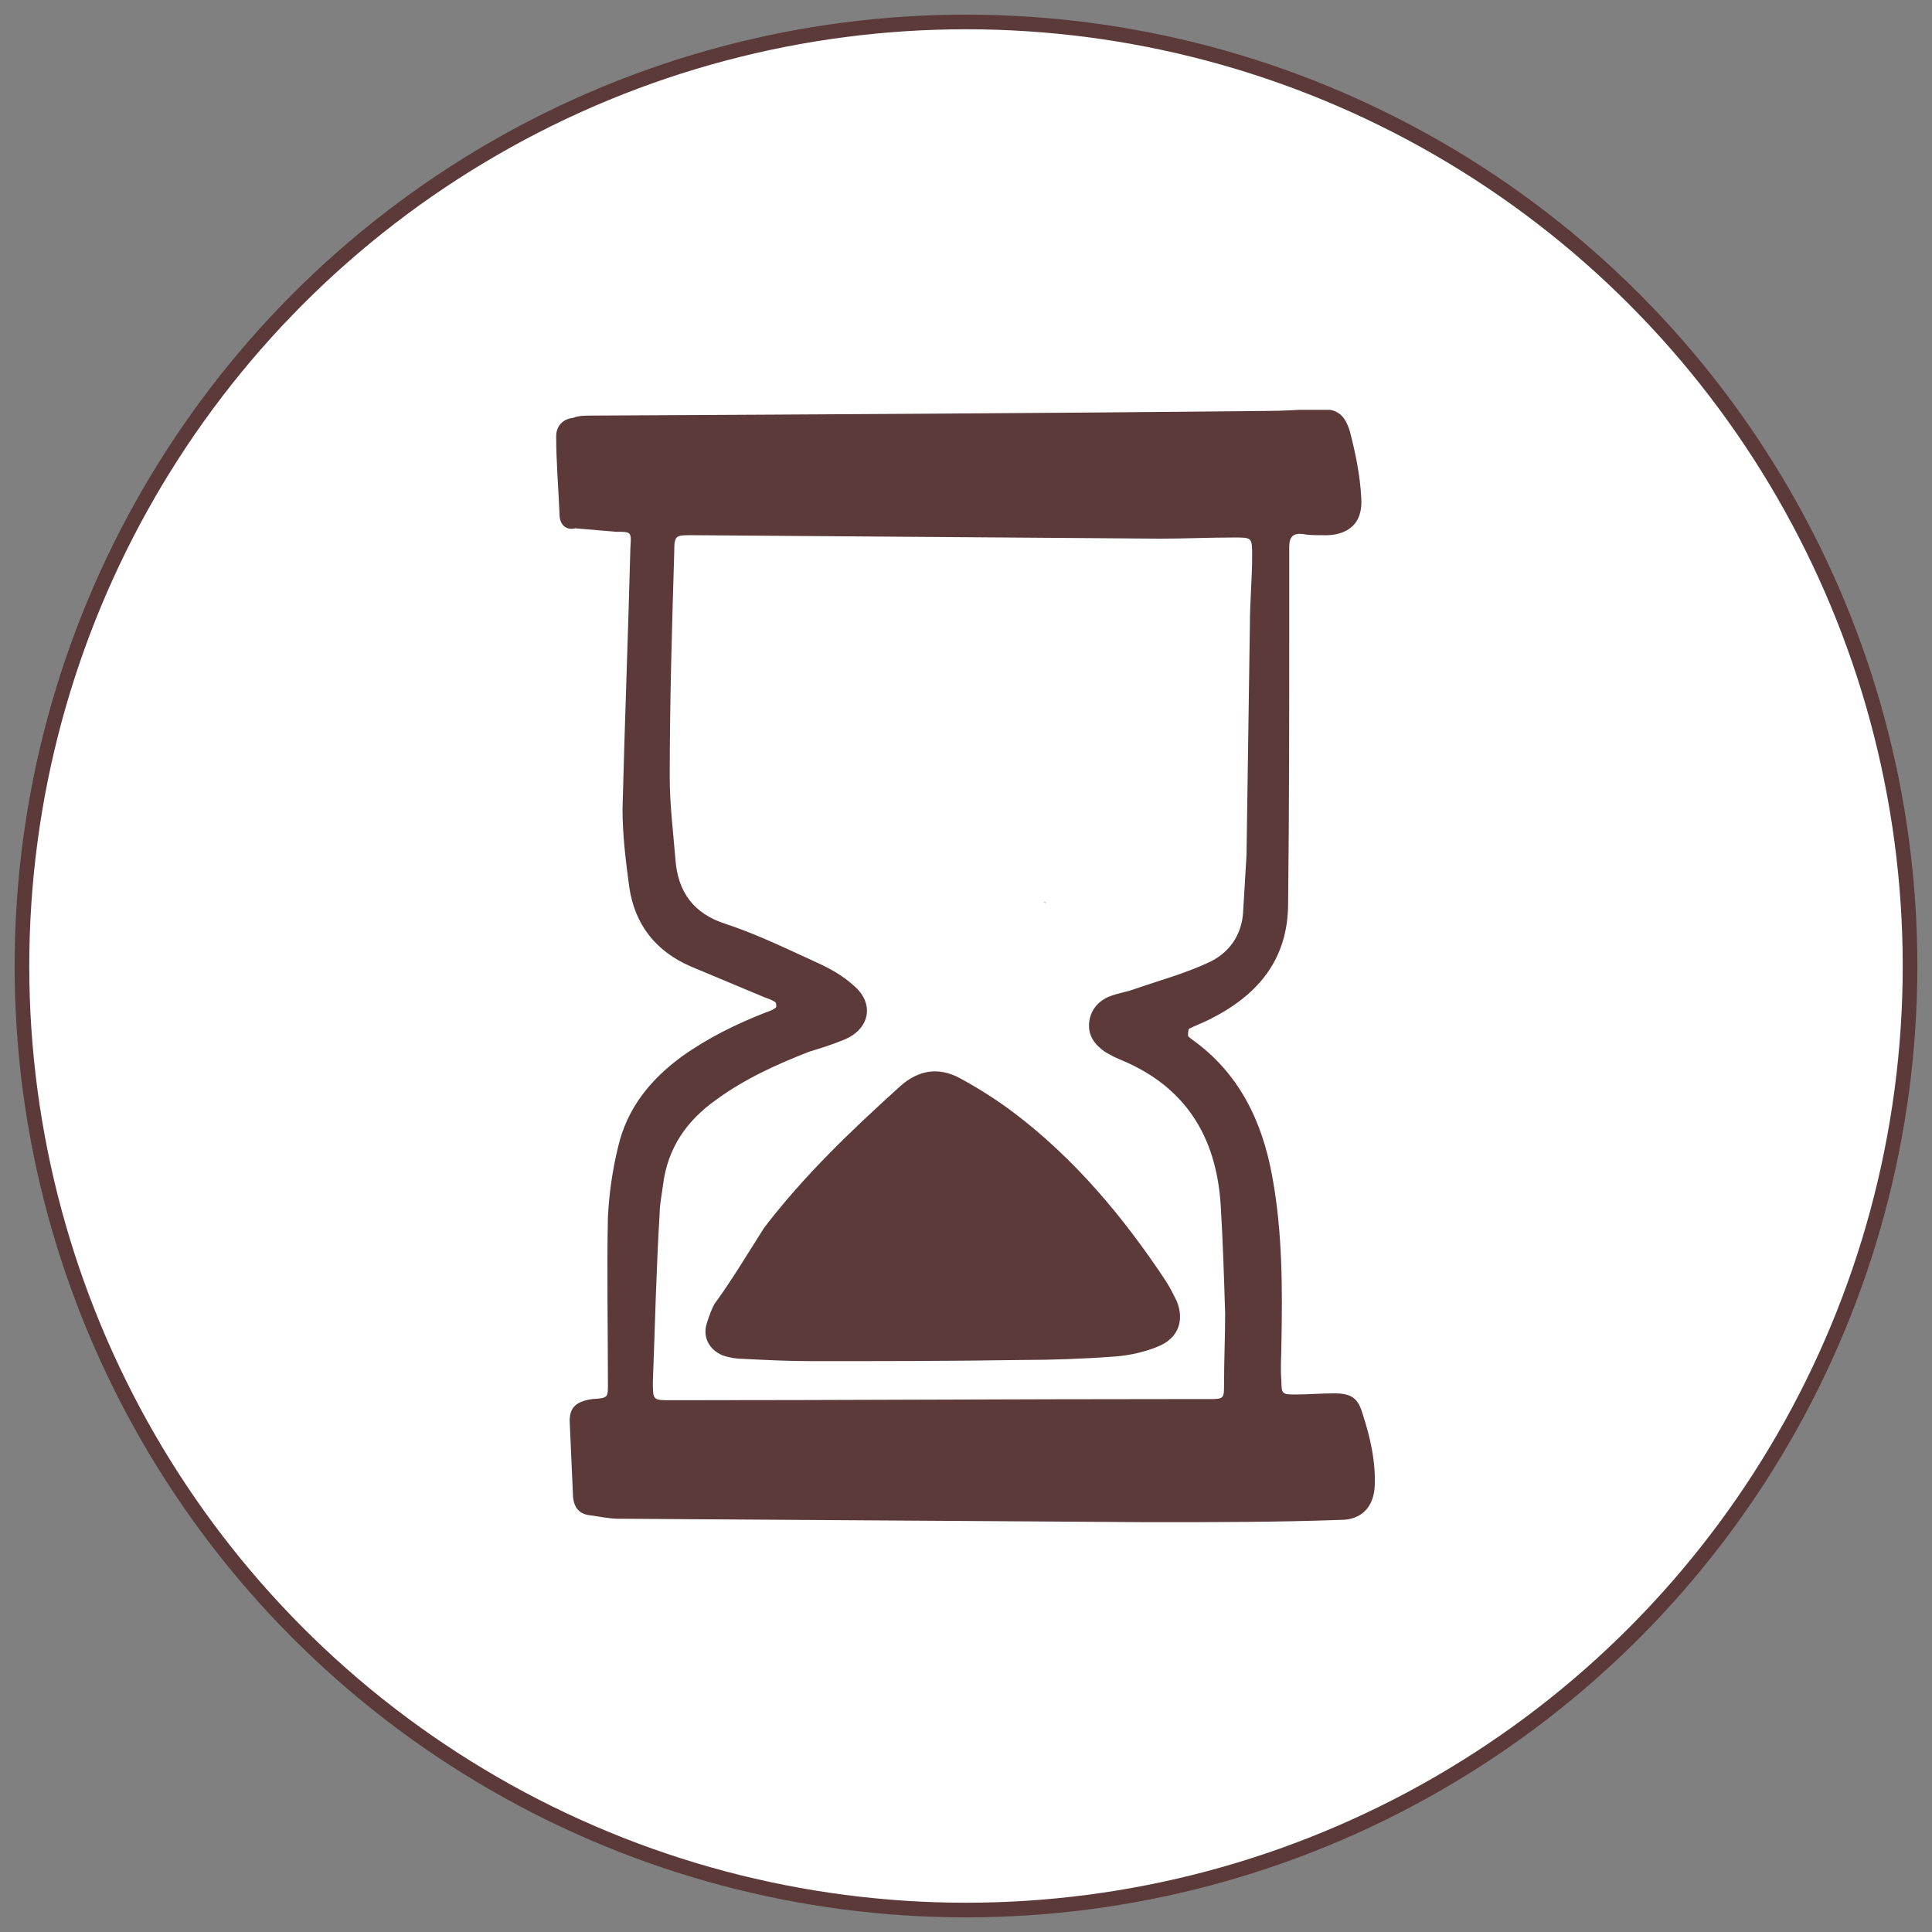
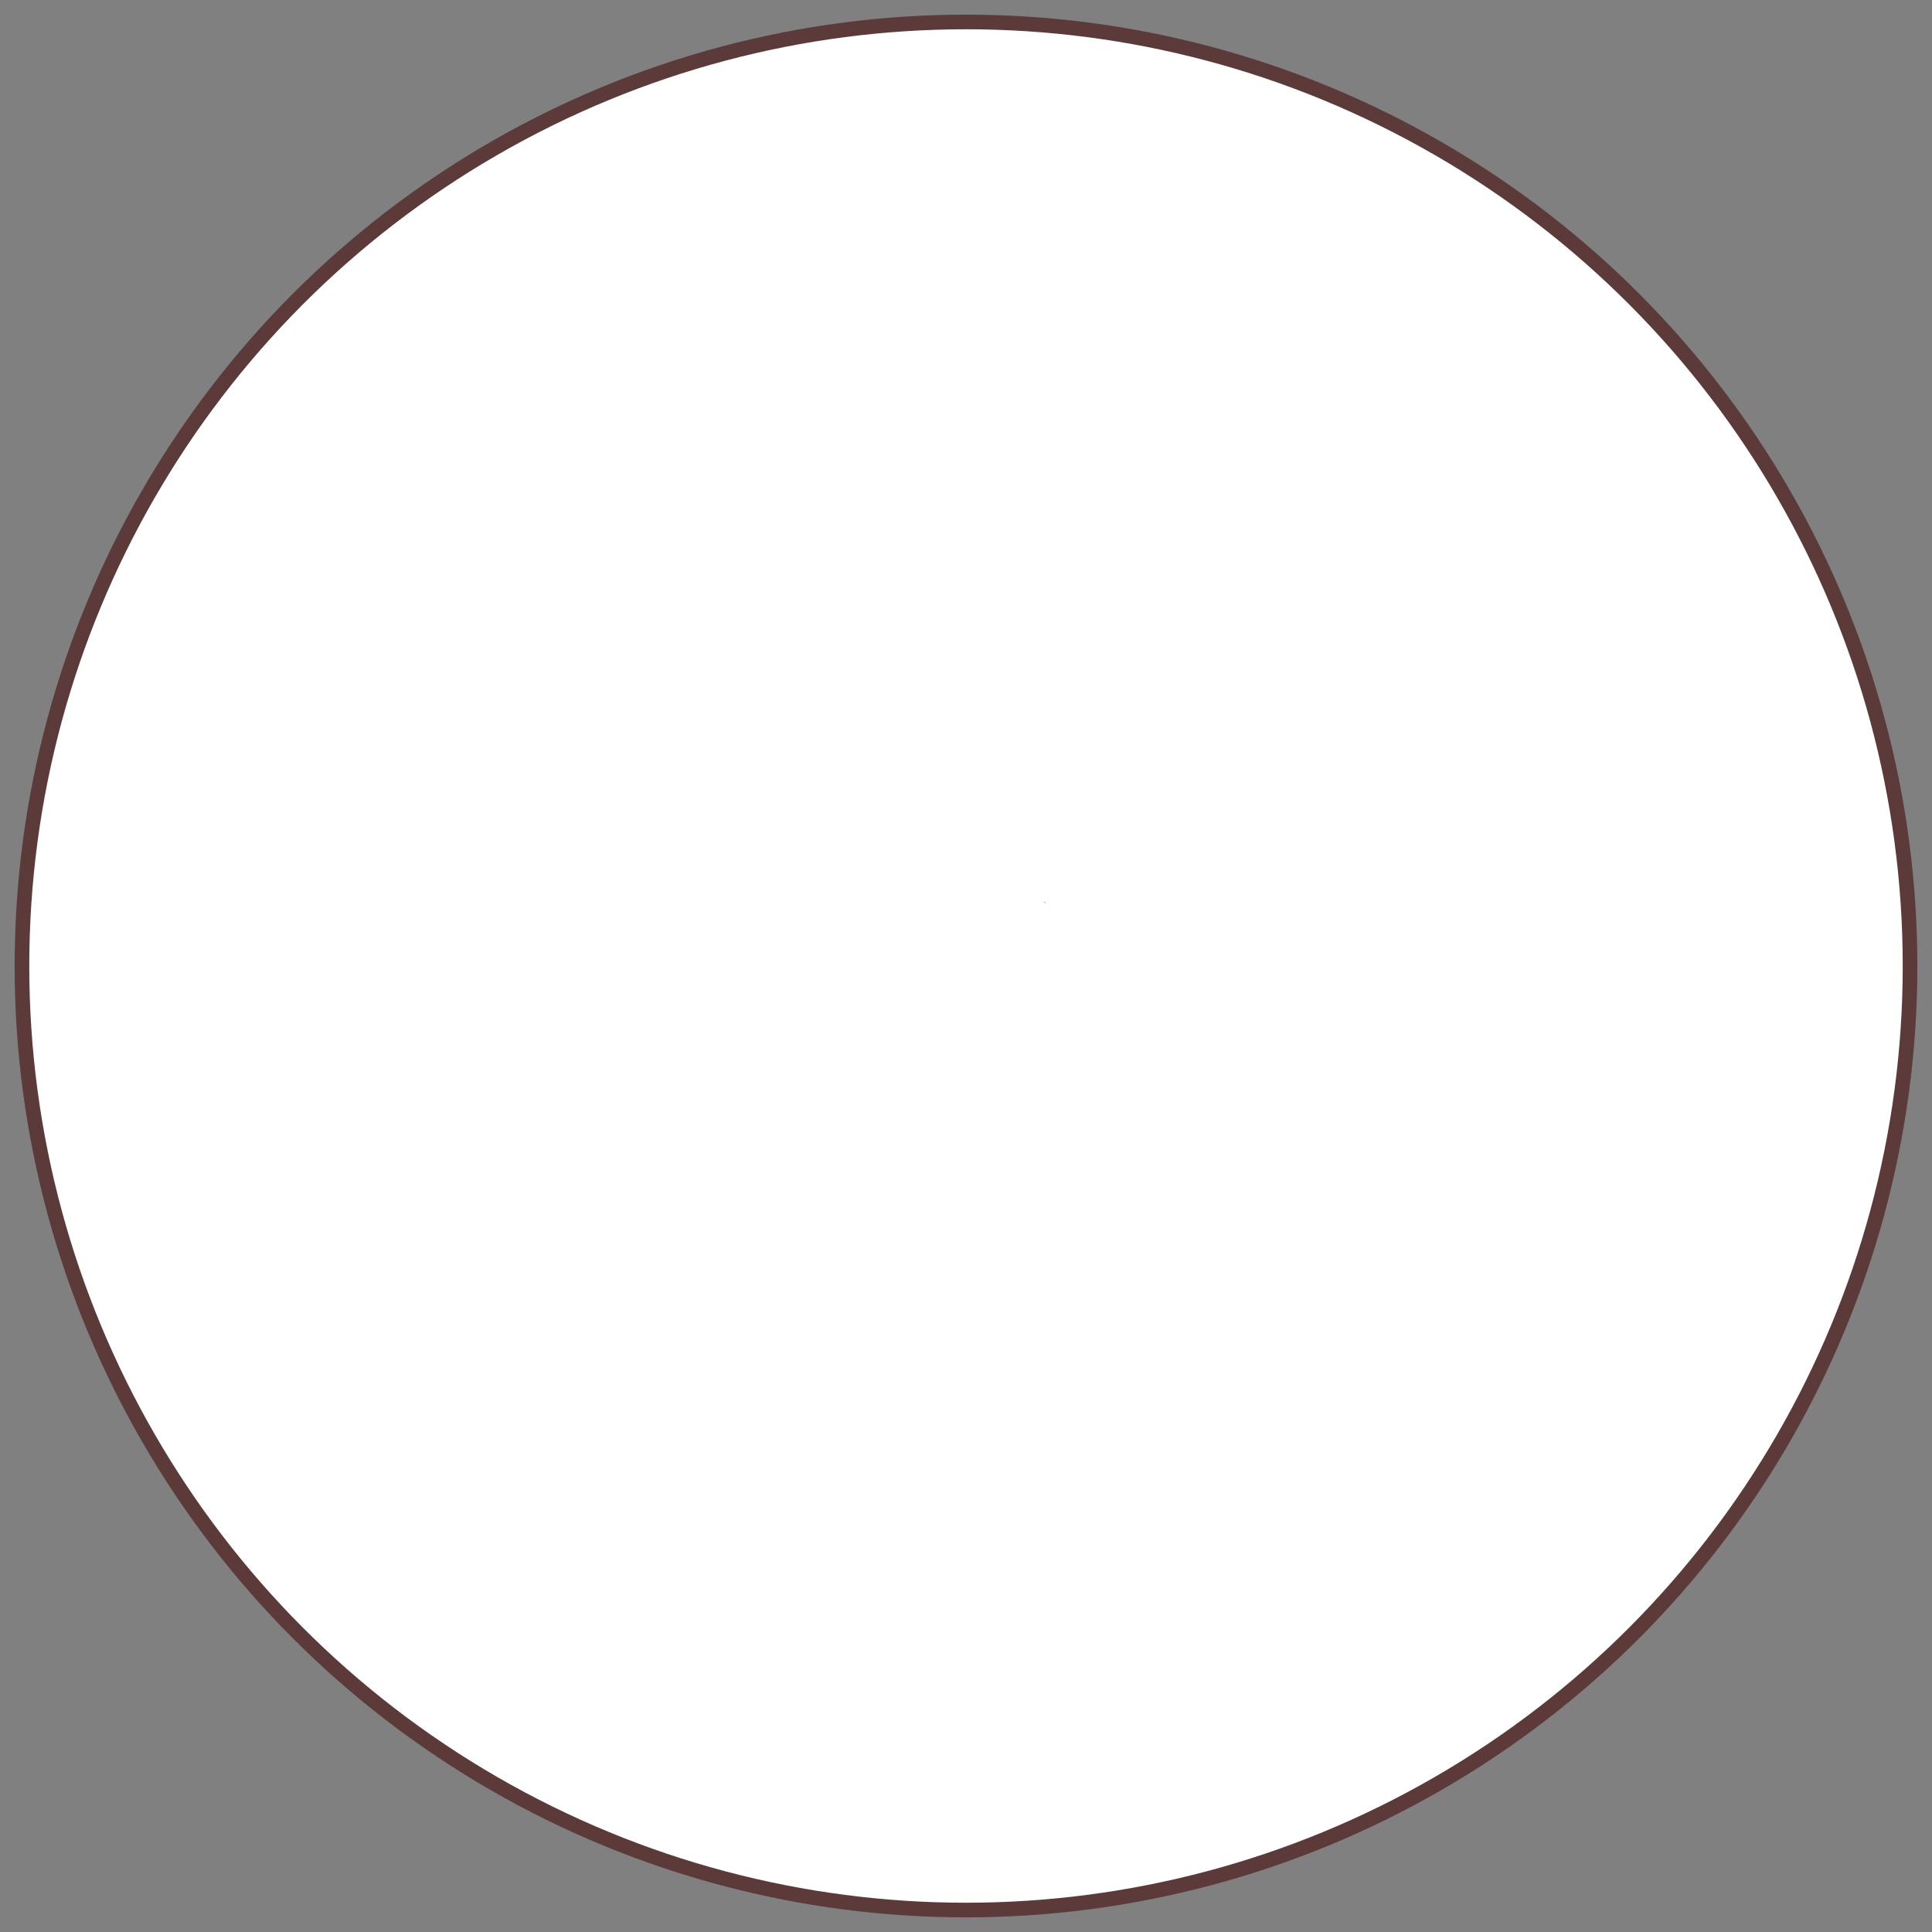
<svg xmlns="http://www.w3.org/2000/svg" width="66" height="66" viewBox="0 0 66 66" fill="none">
  <rect x="0" y="0" width="66" height="66" fill="#808080" stroke="none" />
  <circle cx="33" cy="33" r="32.25" fill="white" stroke="#5C3A3A" stroke-width="0.5" />
  <g clip-path="url(#clip0_468_4)">
-     <path d="M39.241 52C33.173 51.961 27.143 51.921 21.113 51.882C20.805 51.882 20.459 51.803 20.152 51.764C19.807 51.725 19.614 51.528 19.576 51.136C19.538 50.271 19.499 49.406 19.461 48.542C19.461 48.07 19.691 47.874 20.229 47.795C20.805 47.756 20.767 47.756 20.767 47.166C20.767 45.319 20.728 43.433 20.767 41.586C20.805 40.8 20.92 39.975 21.113 39.189C21.42 37.853 22.226 36.871 23.302 36.085C24.185 35.456 25.145 34.984 26.144 34.592C26.259 34.552 26.375 34.513 26.49 34.434C26.528 34.434 26.528 34.277 26.49 34.238C26.375 34.159 26.259 34.12 26.144 34.081C25.299 33.727 24.454 33.373 23.609 33.02C22.418 32.509 21.689 31.605 21.497 30.308C21.381 29.444 21.266 28.54 21.266 27.636C21.343 24.649 21.458 21.663 21.535 18.716C21.573 18.166 21.573 18.166 21.036 18.166C20.575 18.126 20.114 18.087 19.653 18.048C19.346 18.126 19.115 17.93 19.115 17.576C19.077 16.672 19 15.768 19 14.904C19 14.55 19.23 14.314 19.576 14.275C19.768 14.197 19.999 14.197 20.191 14.197C27.872 14.157 35.516 14.118 43.197 14.039C43.812 14.039 44.427 14 45.003 13.961C45.656 13.961 45.925 14.118 46.117 14.747C46.309 15.493 46.462 16.24 46.501 16.986C46.578 17.89 46.04 18.323 45.156 18.283C44.926 18.283 44.734 18.283 44.503 18.244C44.196 18.205 44.042 18.323 44.042 18.676C44.042 19.502 44.042 20.366 44.042 21.191C44.042 24.414 44.042 27.636 44.004 30.858C44.004 32.784 42.967 34.002 41.316 34.827C41.085 34.945 40.855 35.024 40.624 35.142C40.586 35.181 40.586 35.299 40.586 35.377C40.586 35.417 40.663 35.456 40.701 35.495C42.314 36.635 43.121 38.285 43.466 40.211C43.812 42.097 43.812 44.023 43.774 45.948C43.774 46.341 43.735 46.734 43.774 47.166C43.774 47.638 43.812 47.638 44.273 47.638C44.696 47.638 45.118 47.599 45.579 47.599C46.155 47.599 46.386 47.756 46.539 48.267C46.808 49.092 47 49.917 46.962 50.782C46.923 51.489 46.501 51.921 45.809 51.921C43.658 52 41.469 52 39.241 52ZM22.303 47.206C22.303 47.834 22.303 47.834 22.918 47.834H22.956C28.679 47.834 34.44 47.795 40.163 47.795C40.547 47.795 40.931 47.795 41.354 47.795C41.815 47.795 41.815 47.756 41.815 47.284C41.815 46.498 41.853 45.673 41.853 44.887C41.815 43.63 41.776 42.412 41.7 41.154C41.546 38.796 40.471 37.106 38.281 36.203C38.089 36.124 37.935 36.045 37.743 35.928C37.398 35.692 37.167 35.377 37.206 34.945C37.244 34.513 37.513 34.199 37.897 34.041C38.204 33.923 38.512 33.884 38.819 33.766C39.626 33.491 40.471 33.255 41.239 32.902C41.968 32.587 42.429 31.959 42.468 31.133C42.506 30.505 42.545 29.837 42.583 29.208C42.621 26.575 42.66 23.981 42.698 21.349C42.698 20.563 42.775 19.777 42.775 18.991C42.775 18.362 42.775 18.362 42.16 18.362C41.316 18.362 40.471 18.401 39.626 18.401C34.325 18.362 28.986 18.323 23.648 18.283C23.071 18.283 23.033 18.283 23.033 18.873C22.956 21.427 22.879 23.981 22.879 26.536C22.879 27.479 22.994 28.383 23.071 29.326C23.148 30.465 23.686 31.212 24.8 31.566C25.875 31.919 26.912 32.43 27.949 32.902C28.372 33.098 28.794 33.334 29.14 33.648C29.908 34.277 29.716 35.181 28.794 35.535C28.41 35.692 28.026 35.81 27.642 35.928C26.528 36.36 25.414 36.871 24.454 37.578C23.455 38.285 22.802 39.228 22.649 40.486C22.61 40.8 22.534 41.154 22.534 41.468C22.418 43.355 22.38 45.202 22.303 47.206Z" fill="#5C3A3A" />
-     <path d="M26.106 41.94C27.488 40.132 29.102 38.6 30.753 37.106C31.368 36.556 32.059 36.438 32.789 36.831C33.442 37.185 34.056 37.578 34.632 38.01C36.706 39.582 38.358 41.547 39.818 43.748C39.971 43.983 40.086 44.219 40.202 44.455C40.471 45.123 40.24 45.712 39.587 45.987C39.126 46.184 38.589 46.302 38.089 46.341C37.014 46.42 35.938 46.459 34.863 46.459C32.481 46.498 30.062 46.498 27.68 46.498C26.912 46.498 26.144 46.459 25.376 46.42C25.145 46.42 24.915 46.38 24.684 46.302C24.224 46.105 23.993 45.673 24.147 45.202C24.224 44.966 24.3 44.73 24.416 44.533C24.992 43.748 25.529 42.844 26.106 41.94Z" fill="#5C3A3A" />
    <path d="M35.669 30.819C35.708 30.819 35.708 30.819 35.708 30.819C35.708 30.858 35.708 30.858 35.669 30.819Z" fill="#5C3A3A" />
  </g>
  <defs>
    <clipPath id="clip0_468_4">
      <rect width="28" height="38" fill="white" transform="translate(19 14)" />
    </clipPath>
  </defs>
</svg>